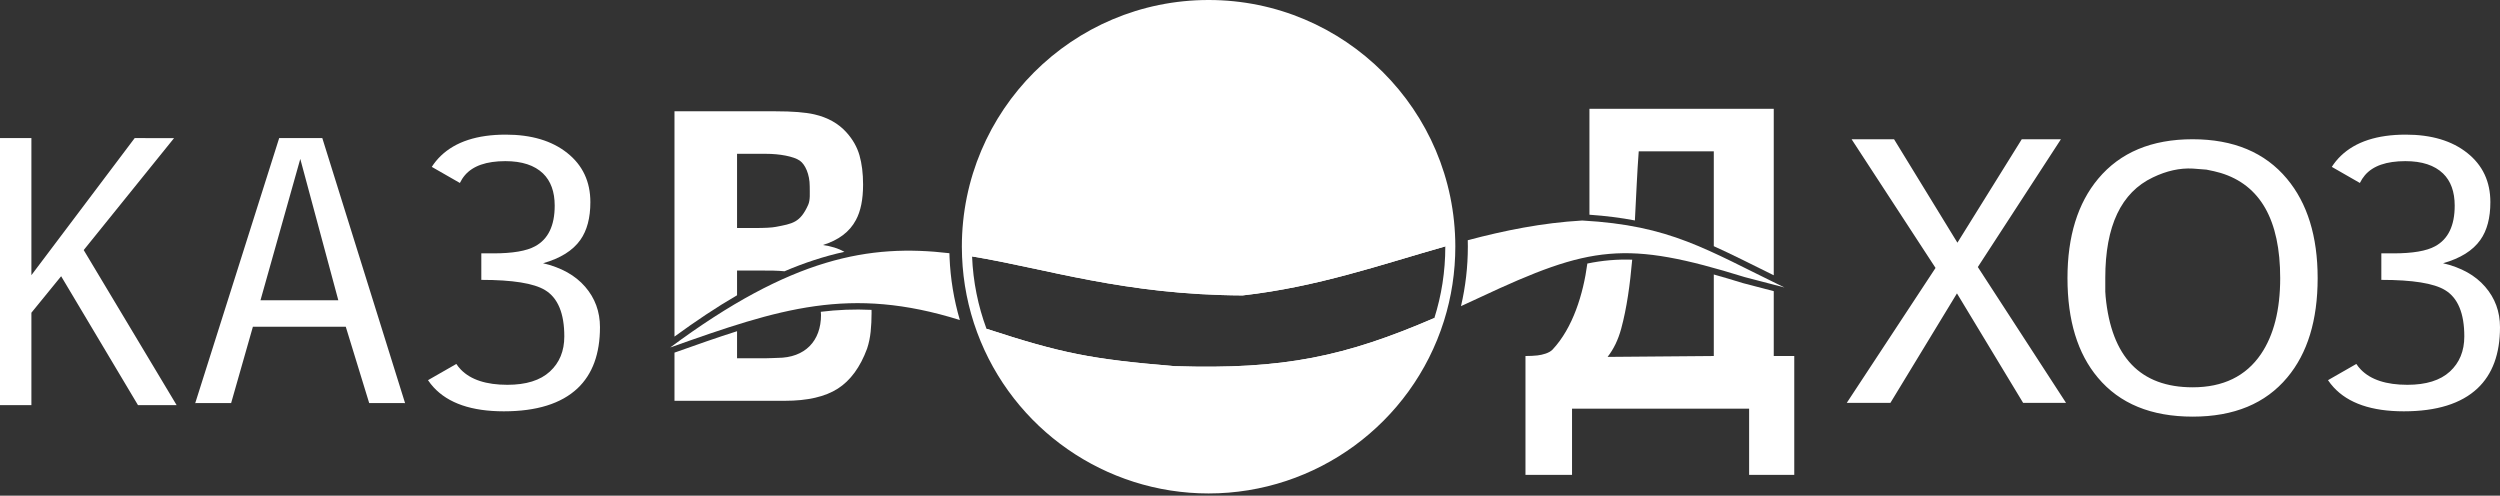
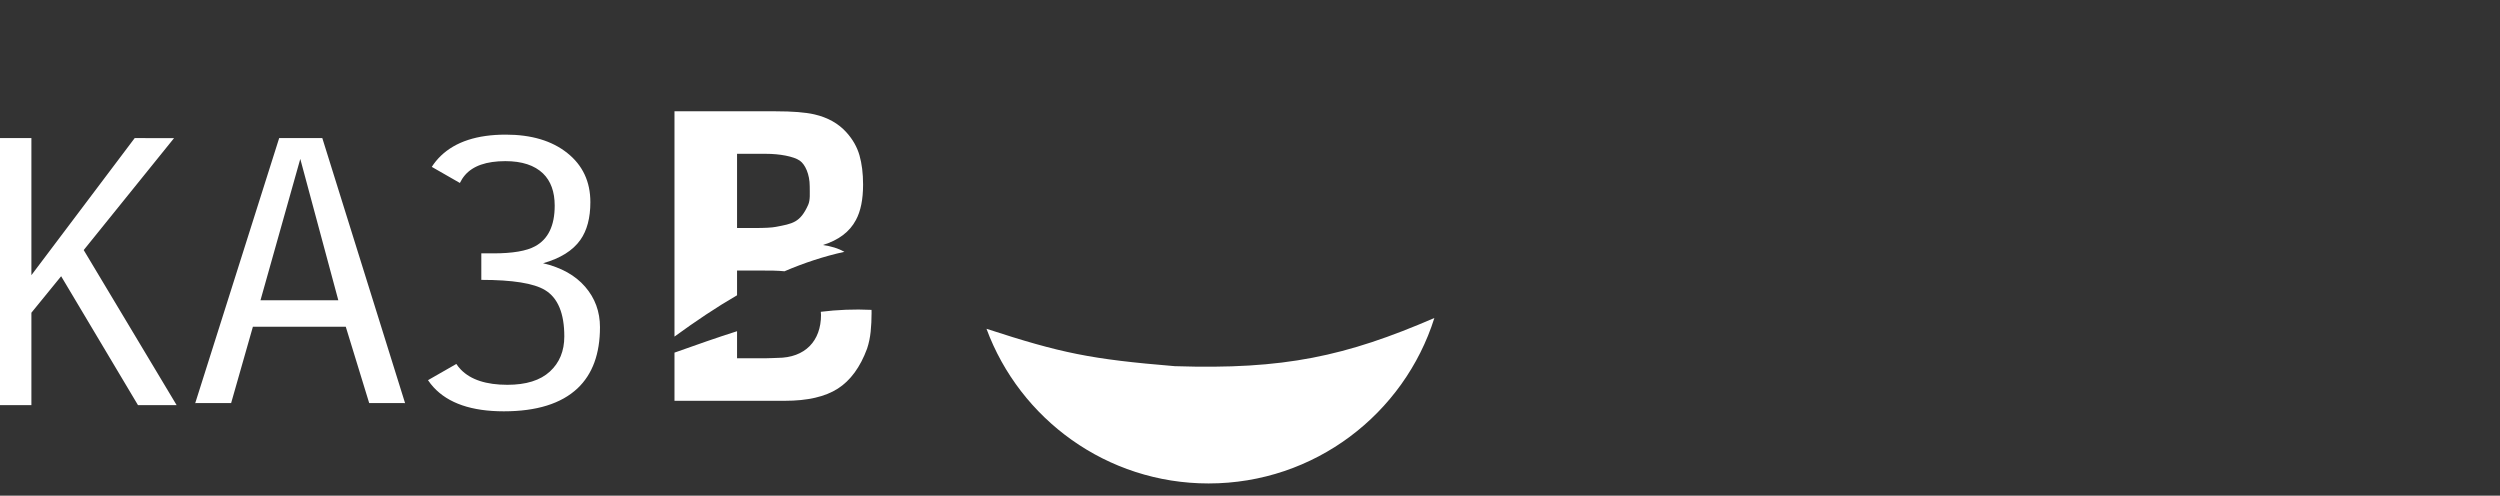
<svg xmlns="http://www.w3.org/2000/svg" width="116" height="23" viewBox="0 0 116 23" fill="none">
  <rect x="0" y="0" width="116" height="23" fill="#333333" stroke="none" />
-   <path fill-rule="evenodd" clip-rule="evenodd" d="M90.803 13.613L87.715 18.693H85.69L89.809 12.432L85.914 6.461H87.884L90.824 11.261L93.81 6.461H95.627L91.771 12.39L95.864 18.693H93.873L90.803 13.613ZM110.494 12.986V11.756H111.052C111.945 11.756 112.589 11.646 112.986 11.428C113.594 11.1 113.898 10.472 113.898 9.543C113.898 8.898 113.718 8.4 113.358 8.05C112.961 7.668 112.379 7.477 111.61 7.477C110.729 7.477 110.103 7.695 109.731 8.132C109.641 8.238 109.563 8.357 109.499 8.49L108.196 7.743C108.315 7.557 108.454 7.386 108.615 7.231C109.297 6.575 110.302 6.247 111.628 6.247C112.819 6.247 113.771 6.531 114.484 7.1C115.197 7.668 115.553 8.428 115.553 9.379C115.553 10.111 115.399 10.696 115.088 11.133C114.741 11.625 114.164 11.986 113.358 12.215C114.202 12.412 114.853 12.775 115.311 13.305C115.771 13.835 116 14.461 116 15.182C116 16.418 115.653 17.363 114.958 18.019C114.202 18.73 113.061 19.085 111.535 19.085C110.047 19.085 108.962 18.713 108.28 17.97C108.185 17.867 108.099 17.758 108.019 17.64L109.334 16.887C109.396 16.981 109.466 17.069 109.545 17.15C110.004 17.62 110.723 17.855 111.703 17.855C112.571 17.855 113.228 17.65 113.675 17.24C114.121 16.83 114.344 16.287 114.344 15.609C114.344 14.538 114.047 13.822 113.451 13.461C112.931 13.144 111.945 12.986 110.494 12.986ZM95.931 12.905C95.931 10.967 96.406 9.431 97.354 8.295C98.376 7.073 99.836 6.461 101.735 6.461C103.634 6.461 105.096 7.073 106.115 8.295C107.063 9.431 107.539 10.967 107.539 12.905C107.539 14.858 107.069 16.394 106.129 17.515C105.12 18.725 103.658 19.332 101.743 19.332C99.816 19.332 98.349 18.728 97.341 17.523C96.401 16.408 95.931 14.869 95.931 12.905ZM101.74 17.971C103.15 17.971 104.205 17.46 104.905 16.435C105.503 15.555 105.801 14.377 105.801 12.905C105.801 10.21 104.88 8.584 103.035 8.024C102.852 7.97 102.634 7.92 102.38 7.871L101.748 7.822C101.144 7.789 100.527 7.926 99.893 8.232C98.42 8.931 97.685 10.486 97.685 12.896V13.096C97.685 13.161 97.685 13.235 97.685 13.32V13.53C97.685 13.571 97.691 13.651 97.701 13.763C97.969 16.569 99.314 17.971 101.74 17.971Z" fill="white" />
  <path fill-rule="evenodd" clip-rule="evenodd" d="M1.457 18.797H0V6.407H1.457V12.767L6.25 6.407L8.075 6.41L3.884 11.603L8.195 18.797H6.402L2.837 12.817L1.457 14.51V18.797ZM22.333 12.986V11.756H22.892C23.784 11.756 24.429 11.646 24.826 11.428C25.434 11.1 25.738 10.472 25.738 9.543C25.738 8.898 25.557 8.4 25.198 8.05C24.801 7.668 24.218 7.477 23.449 7.477C22.569 7.477 21.943 7.695 21.57 8.132C21.48 8.238 21.403 8.357 21.339 8.49L20.035 7.743C20.154 7.557 20.294 7.386 20.454 7.231C21.137 6.575 22.141 6.247 23.468 6.247C24.658 6.247 25.61 6.531 26.323 7.1C27.036 7.668 27.393 8.428 27.393 9.379C27.393 10.111 27.238 10.696 26.928 11.133C26.581 11.625 26.004 11.986 25.198 12.215C26.041 12.412 26.692 12.775 27.151 13.305C27.61 13.835 27.839 14.461 27.839 15.182C27.839 16.418 27.492 17.363 26.798 18.019C26.041 18.73 24.9 19.085 23.375 19.085C21.887 19.085 20.802 18.713 20.119 17.97C20.025 17.867 19.938 17.758 19.859 17.64L21.174 16.887C21.236 16.981 21.306 17.069 21.385 17.15C21.843 17.62 22.563 17.855 23.542 17.855C24.41 17.855 25.068 17.65 25.514 17.24C25.961 16.83 26.184 16.287 26.184 15.609C26.184 14.538 25.886 13.822 25.291 13.461C24.77 13.144 23.784 12.986 22.333 12.986ZM9.059 18.704L12.954 6.407H14.955L18.795 18.704L17.13 18.701L16.044 15.162H11.734L10.725 18.701L9.059 18.704ZM15.698 13.933L13.933 7.374L12.086 13.933H15.698Z" fill="white" />
  <path d="M34.199 16.624H34.821H35.505C35.741 16.624 35.93 16.607 36.076 16.606C37.361 16.603 38.095 15.816 38.095 14.615C38.092 14.565 38.089 14.515 38.085 14.467C38.854 14.373 39.632 14.339 40.439 14.378C40.44 14.427 40.441 14.476 40.441 14.526C40.441 14.825 40.427 15.112 40.399 15.386C40.371 15.662 40.316 15.925 40.233 16.176C39.915 17.037 39.462 17.655 38.875 18.032C38.288 18.409 37.468 18.597 36.418 18.597H31.296V16.362C32.323 15.997 33.28 15.659 34.199 15.368V16.624ZM36.4 12.587C36.084 12.555 35.724 12.551 35.319 12.553H34.199V13.701C33.228 14.264 32.267 14.91 31.296 15.618V5.164H35.983C36.77 5.164 37.372 5.212 37.786 5.307C38.408 5.451 38.906 5.729 39.279 6.147C39.57 6.47 39.77 6.823 39.881 7.211C39.991 7.6 40.047 8.048 40.047 8.563C40.047 9.253 39.936 9.8 39.715 10.207C39.425 10.757 38.913 11.142 38.18 11.369C38.566 11.422 38.9 11.527 39.182 11.684C38.224 11.895 37.301 12.201 36.4 12.587ZM34.199 10.58H34.739H35.008C35.478 10.58 35.81 10.564 36.003 10.526C36.767 10.378 37.126 10.338 37.499 9.505C37.601 9.277 37.571 8.973 37.571 8.638C37.571 8.091 37.362 7.631 37.113 7.456C36.826 7.255 36.169 7.137 35.547 7.137H34.199V10.58Z" fill="white" />
-   <path d="M83.254 22.033H81.159V18.961H72.942V22.033H70.782V16.519C70.989 16.519 71.173 16.51 71.336 16.492C71.573 16.465 71.888 16.381 72.038 16.221C72.982 15.215 73.464 13.642 73.653 12.228C74.351 12.084 75.024 12.026 75.734 12.049C75.634 13.194 75.483 14.3 75.223 15.253C75.083 15.768 74.873 16.201 74.592 16.56L79.52 16.519V12.736C79.944 12.854 80.392 12.988 80.871 13.136L82.302 13.51V16.519H83.254V22.033ZM73.75 9.963V5.049H82.302V12.773C81.273 12.265 80.384 11.812 79.52 11.423V7.023H76.037C75.962 8 75.92 9.104 75.859 10.229C75.218 10.107 74.525 10.017 73.75 9.963Z" fill="white" />
-   <path fill-rule="evenodd" clip-rule="evenodd" d="M31.098 16.124C36.74 11.936 40.347 11.315 44.053 11.749L44.059 11.94C44.099 12.927 44.259 13.903 44.537 14.849C39.432 13.254 36.206 14.305 31.098 16.124ZM68.104 11.146C69.807 10.696 71.542 10.34 73.416 10.232C77.519 10.461 79.14 11.563 82.798 13.339C82.185 13.179 81.571 13.018 80.957 12.858C75.425 11.143 73.82 11.384 68.66 13.803C68.363 13.942 68.073 14.076 67.79 14.205C68.001 13.303 68.108 12.377 68.108 11.448C68.108 11.445 68.108 11.442 68.108 11.44C68.108 11.436 68.108 11.433 68.108 11.43C68.108 11.335 68.106 11.24 68.104 11.146Z" fill="white" />
-   <path fill-rule="evenodd" clip-rule="evenodd" d="M66.999 14.894C67.35 13.78 67.527 12.617 67.527 11.431C67.517 5.115 62.394 0 56.079 0C49.756 0 44.63 5.125 44.63 11.448C44.63 11.604 44.633 11.76 44.64 11.916C44.688 13.112 44.922 14.294 45.337 15.417C46.998 19.911 51.287 22.896 56.079 22.896C61.071 22.896 65.497 19.656 66.999 14.894ZM45.104 11.898C45.151 13.074 45.384 14.203 45.773 15.255C49.251 16.388 50.608 16.667 54.506 16.99C59.584 17.157 62.447 16.528 66.555 14.755C66.885 13.711 67.062 12.6 67.062 11.448C67.062 11.442 67.062 11.437 67.062 11.431C64.09 12.275 61.148 13.311 57.661 13.707C52.159 13.685 48.508 12.453 45.104 11.898Z" fill="white" />
-   <path fill-rule="evenodd" clip-rule="evenodd" d="M45.104 11.898C48.508 12.453 52.159 13.685 57.661 13.707C61.148 13.311 64.09 12.275 67.062 11.432C67.053 5.373 62.139 0.465 56.079 0.465C50.013 0.465 45.095 5.382 45.095 11.448C45.095 11.599 45.098 11.749 45.104 11.898Z" fill="white" />
  <path fill-rule="evenodd" clip-rule="evenodd" d="M54.506 16.99C50.608 16.667 49.251 16.389 45.773 15.256C47.321 19.445 51.351 22.432 56.079 22.432C60.992 22.432 65.152 19.205 66.555 14.755C62.447 16.528 59.584 17.158 54.506 16.99Z" fill="white" />
</svg>